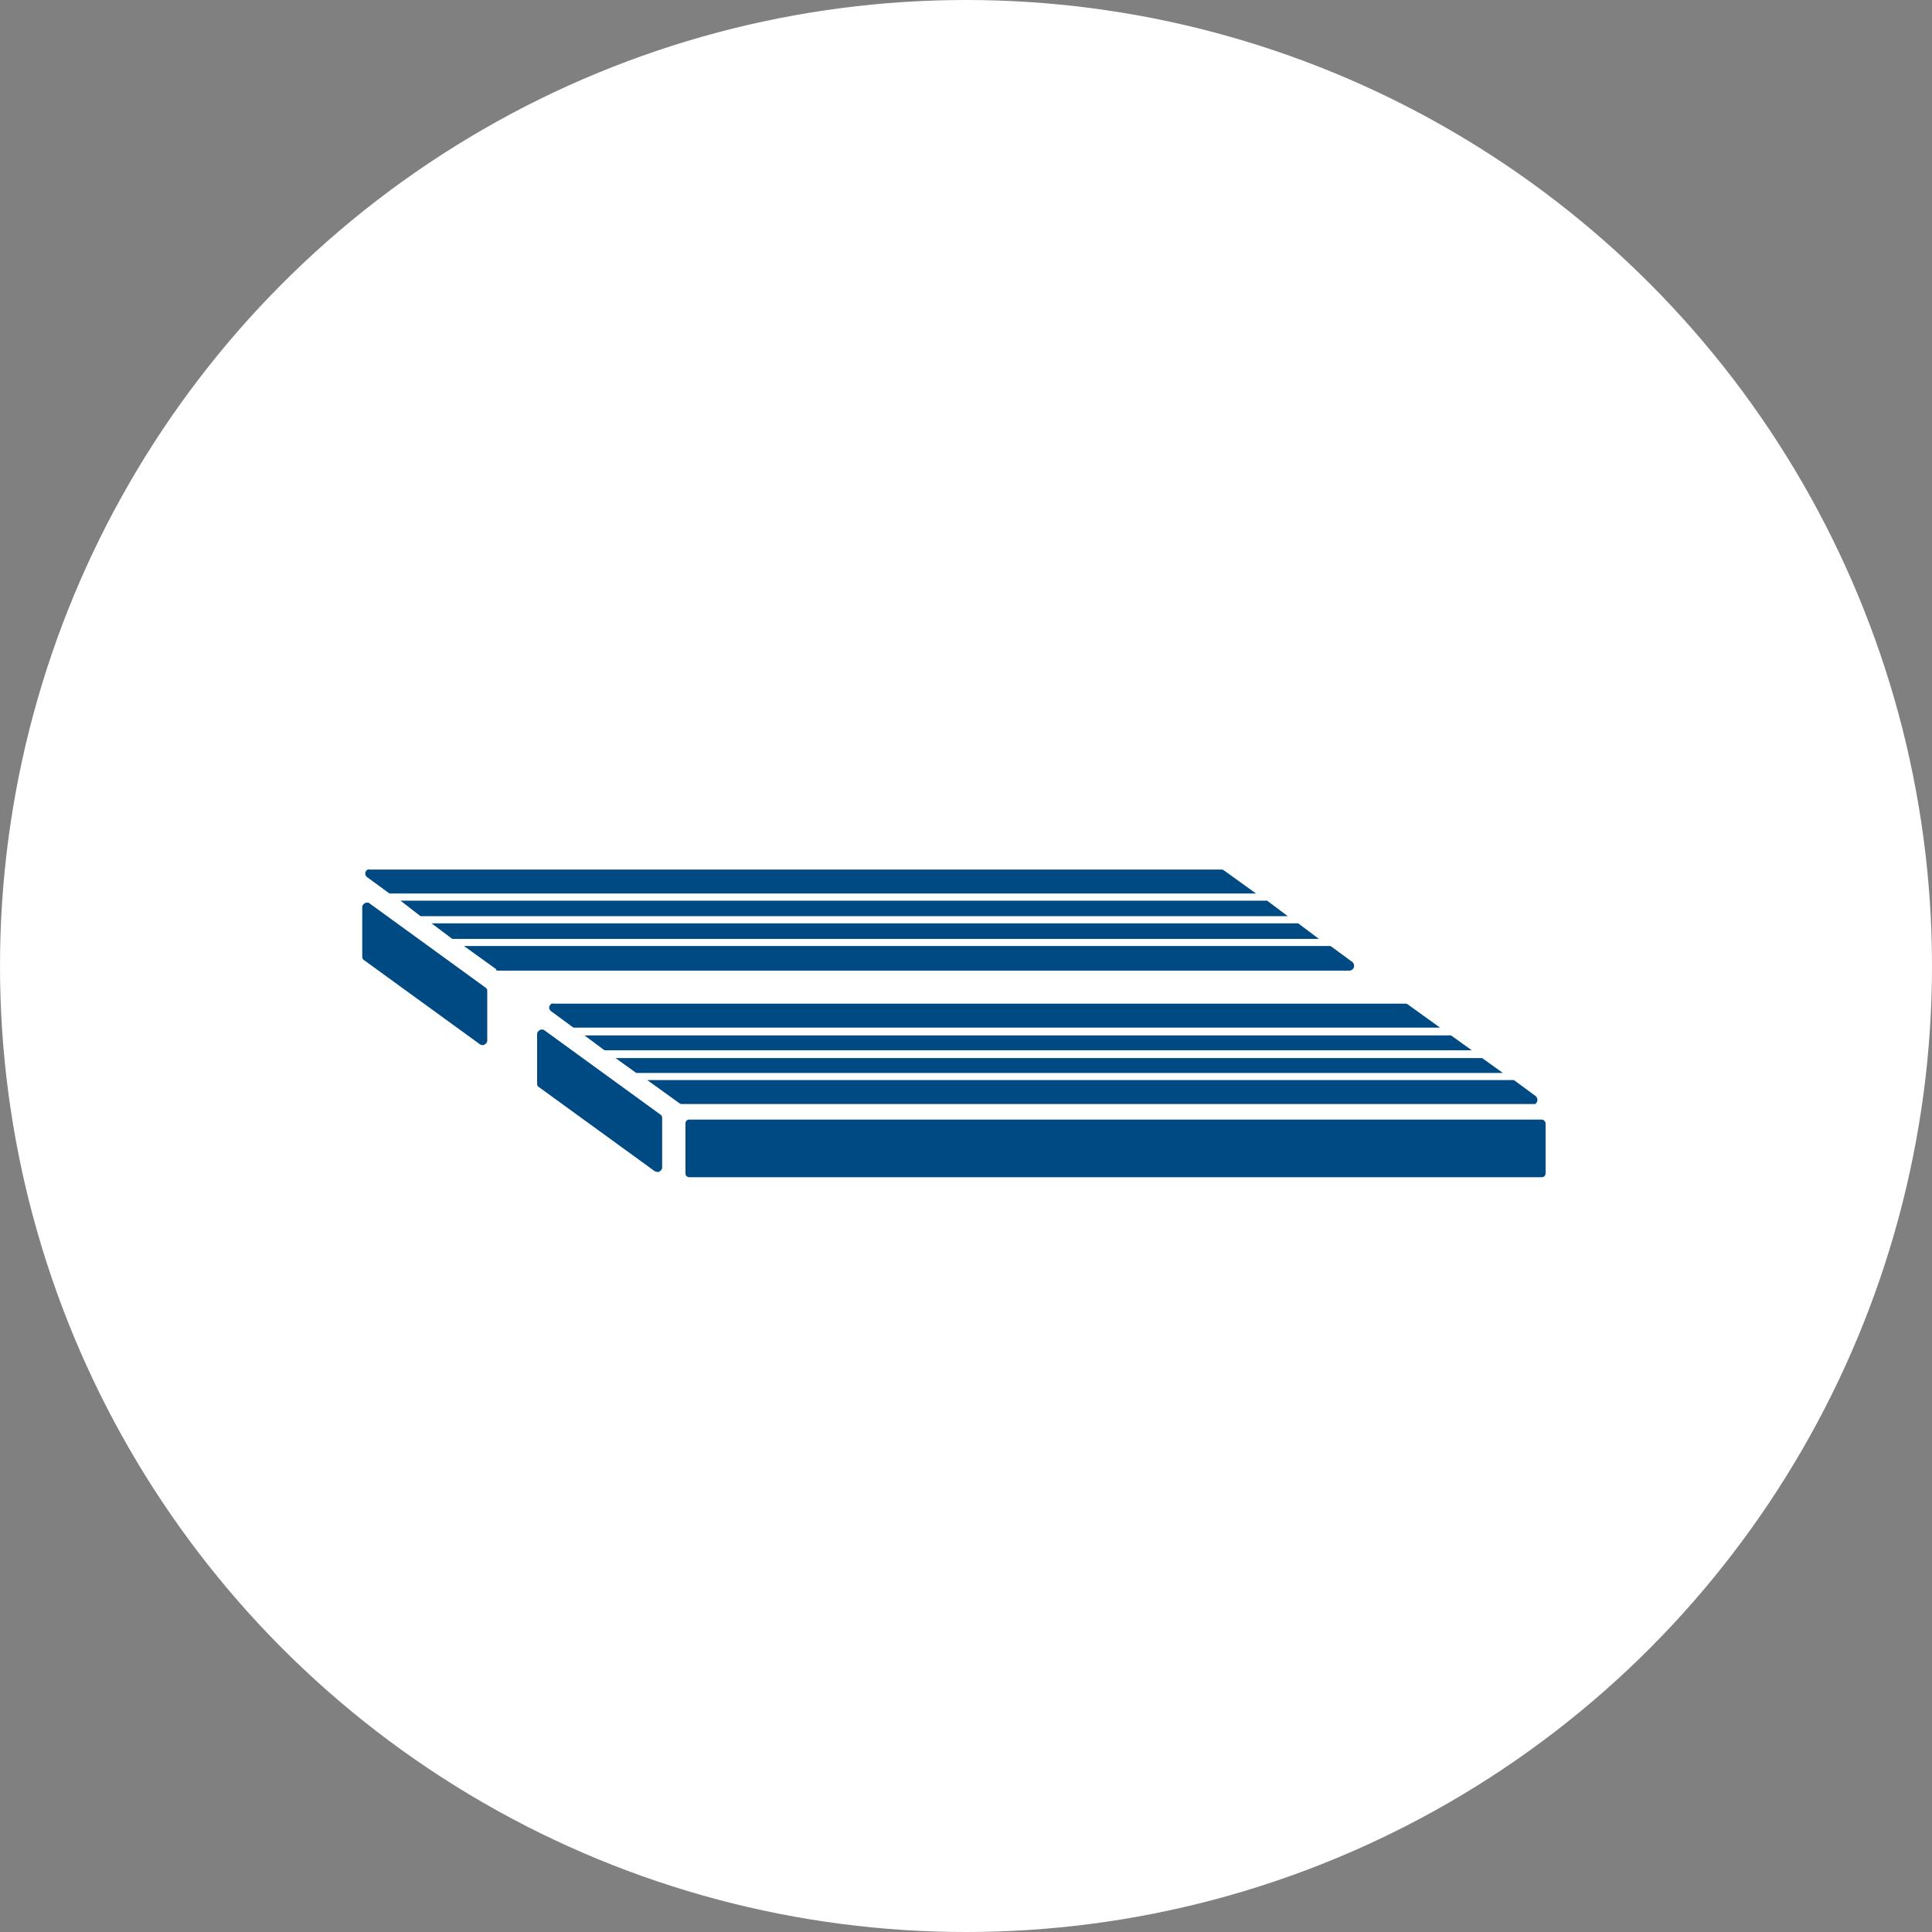
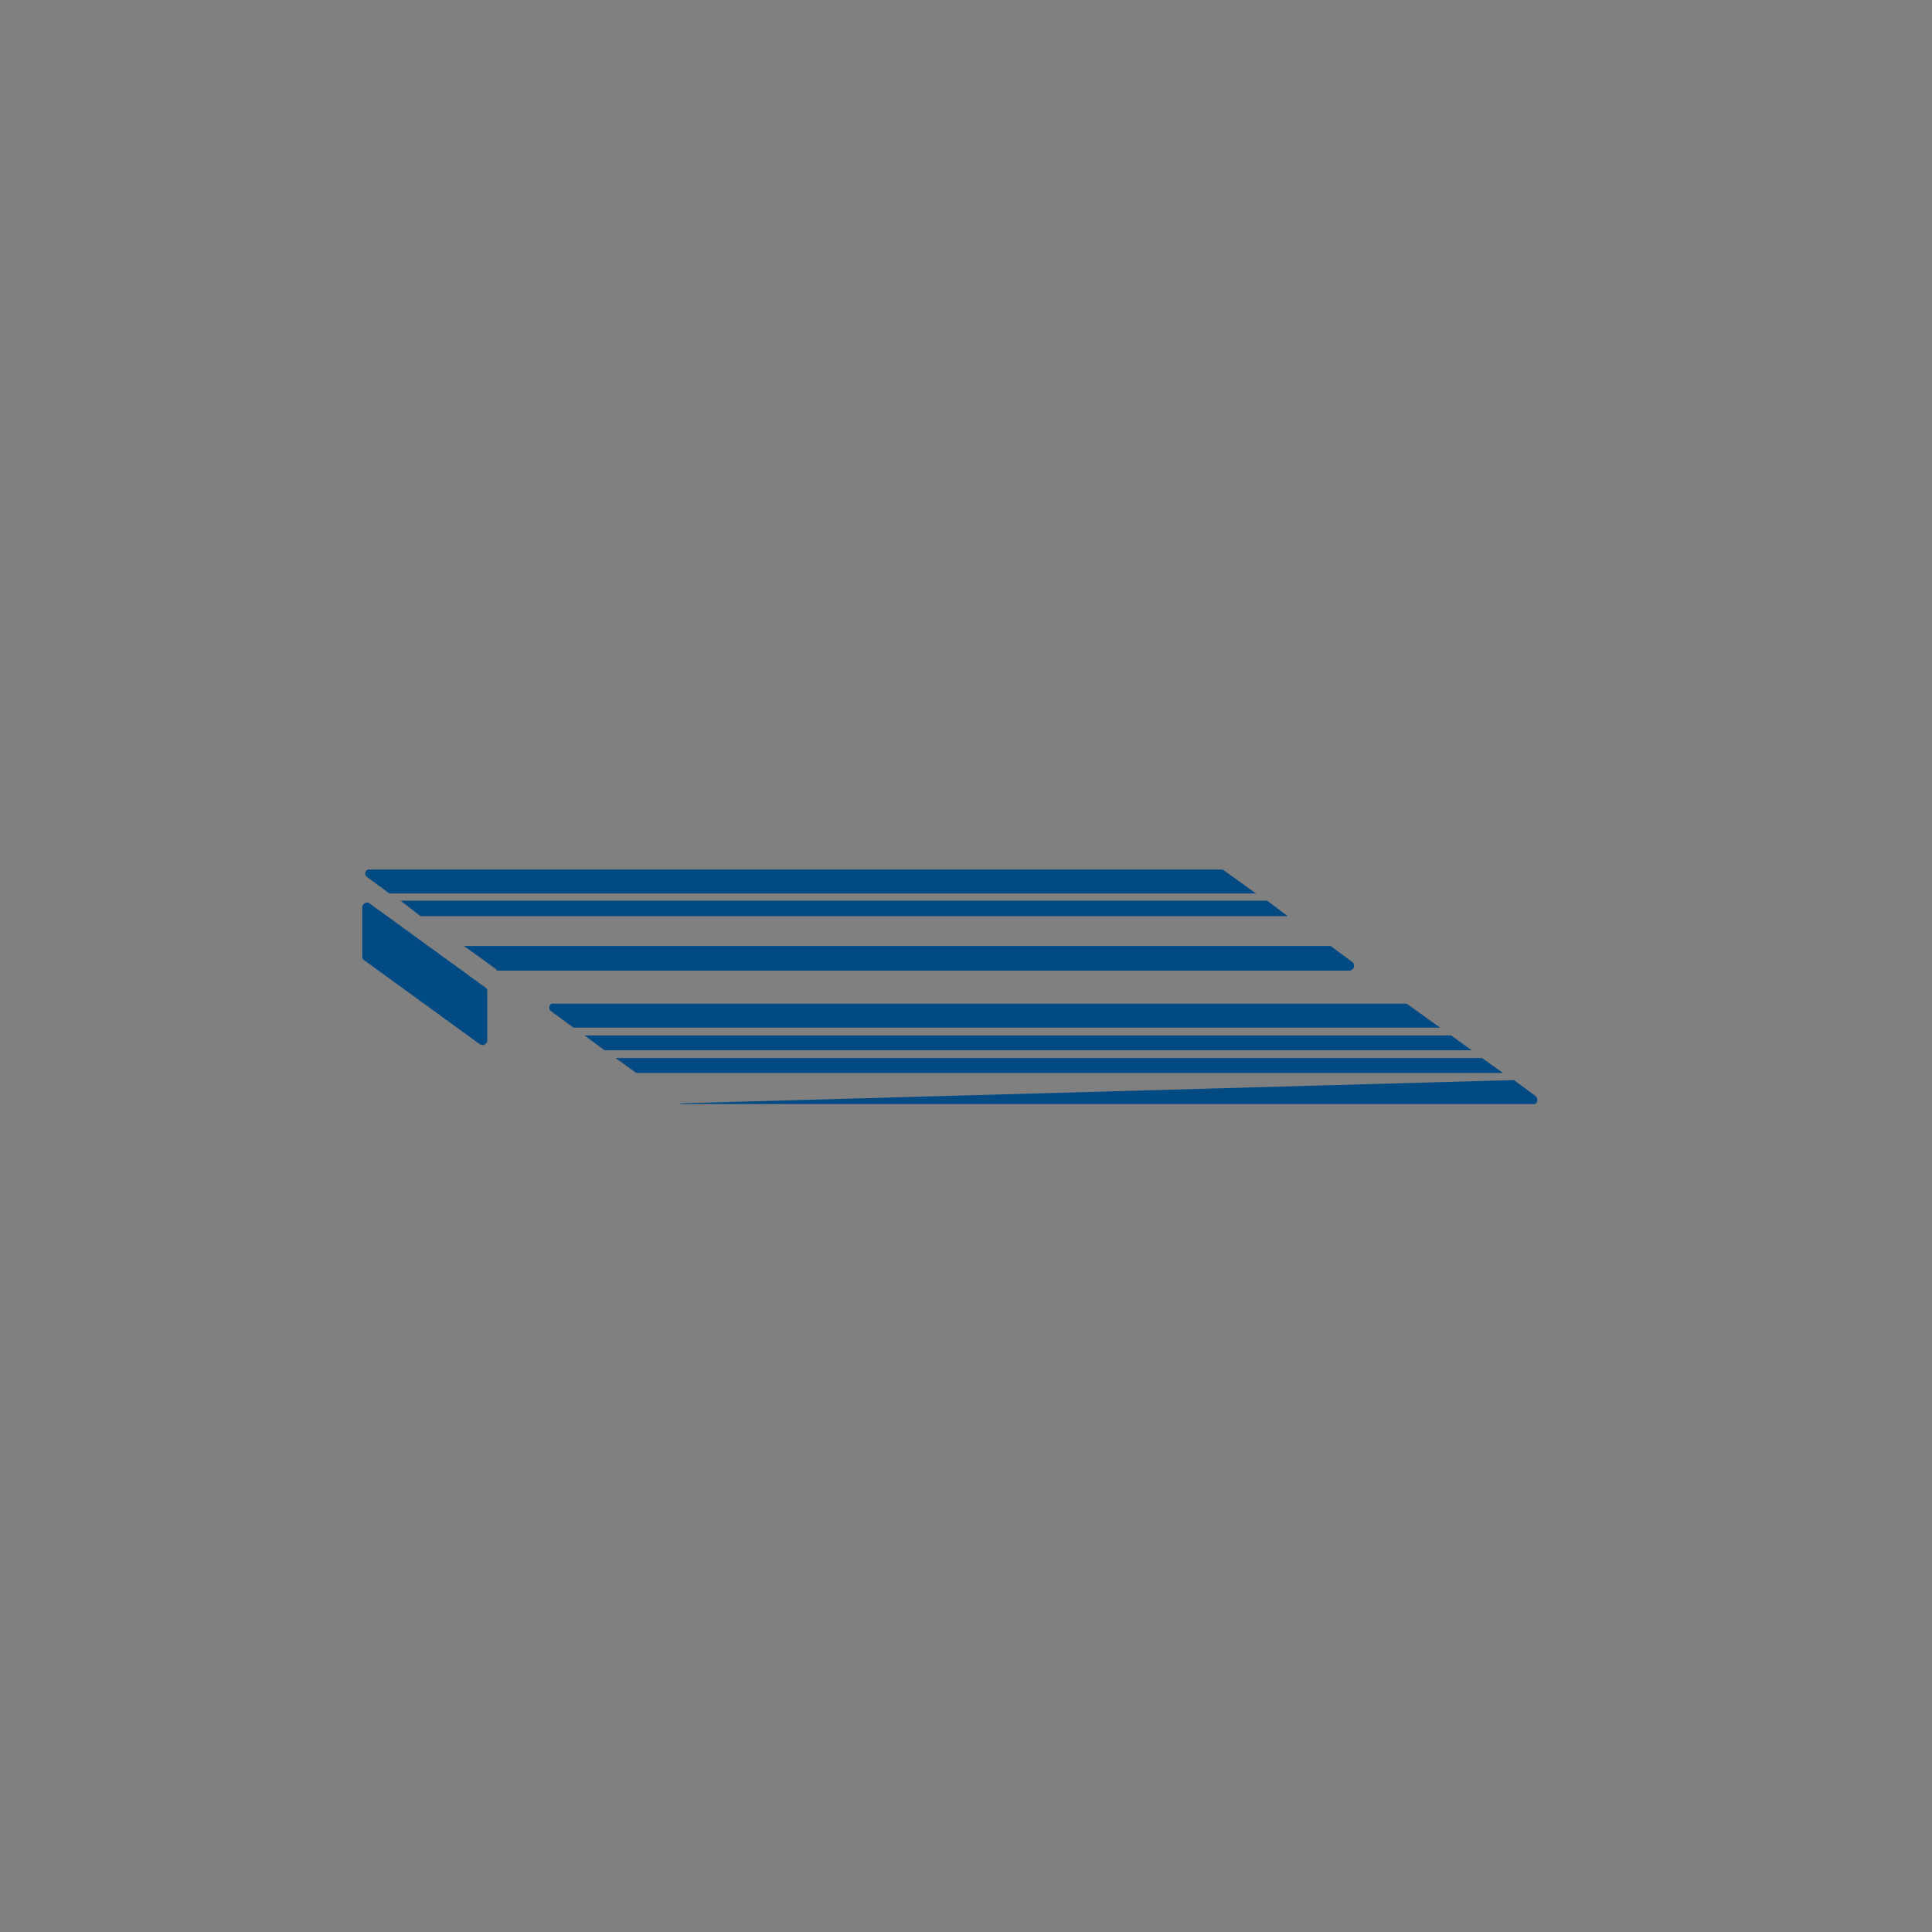
<svg xmlns="http://www.w3.org/2000/svg" width="80" height="80" viewBox="0 0 80 80" fill="none">
  <rect x="0" y="0" width="80" height="80" fill="#808080" stroke="none" />
-   <circle cx="40" cy="40" r="40" fill="white" />
  <path d="M62.23 44.428L61.372 43.812H25.487L26.345 44.428H62.23Z" fill="#004A84" />
  <path d="M60.943 43.49L60.084 42.873H24.199L25.031 43.49H60.943Z" fill="#004A84" />
  <path d="M22.751 41.666C22.724 41.746 22.751 41.827 22.831 41.88L23.743 42.551H59.628L58.287 41.586C58.261 41.559 58.207 41.559 58.18 41.559H22.912C22.858 41.532 22.778 41.586 22.751 41.666Z" fill="#004A84" />
-   <path d="M63.651 45.609C63.678 45.528 63.651 45.448 63.598 45.394L62.686 44.723H26.801L28.142 45.689C28.169 45.716 28.222 45.716 28.249 45.716H63.517C63.544 45.743 63.624 45.689 63.651 45.609Z" fill="#004A84" />
-   <path d="M27.23 48.532C27.257 48.532 27.284 48.532 27.31 48.505C27.364 48.478 27.418 48.425 27.418 48.344V46.279C27.418 46.225 27.391 46.172 27.337 46.145L22.537 42.658C22.51 42.632 22.483 42.632 22.429 42.632C22.402 42.632 22.375 42.632 22.349 42.658C22.295 42.685 22.241 42.739 22.241 42.819V44.884C22.241 44.938 22.268 44.992 22.322 45.019L27.123 48.505C27.176 48.505 27.203 48.532 27.23 48.532Z" fill="#004A84" />
+   <path d="M63.651 45.609C63.678 45.528 63.651 45.448 63.598 45.394L62.686 44.723L28.142 45.689C28.169 45.716 28.222 45.716 28.249 45.716H63.517C63.544 45.743 63.624 45.689 63.651 45.609Z" fill="#004A84" />
  <path d="M19.988 43.275C20.015 43.275 20.042 43.275 20.069 43.248C20.123 43.221 20.176 43.168 20.176 43.087V41.022C20.176 40.969 20.149 40.915 20.096 40.888L15.295 37.402C15.268 37.375 15.241 37.375 15.188 37.375C15.161 37.375 15.134 37.375 15.107 37.402C15.054 37.428 15 37.482 15 37.563V39.628C15 39.681 15.027 39.735 15.081 39.762L19.881 43.248C19.935 43.275 19.962 43.275 19.988 43.275Z" fill="#004A84" />
-   <path d="M63.839 46.359H28.544C28.437 46.359 28.383 46.44 28.383 46.52V48.586C28.383 48.693 28.464 48.746 28.544 48.746H63.839C63.947 48.746 64 48.666 64 48.586V46.52C64 46.44 63.92 46.359 63.839 46.359Z" fill="#004A84" />
-   <path d="M54.613 38.877L53.755 38.233H17.87L18.728 38.877H54.613Z" fill="#004A84" />
  <path d="M20.605 40.191H55.873C55.954 40.191 56.035 40.137 56.061 40.057C56.088 39.976 56.061 39.896 56.008 39.842L55.096 39.172H19.211L20.552 40.137C20.525 40.164 20.552 40.191 20.605 40.191Z" fill="#004A84" />
  <path d="M15.134 36.114C15.107 36.195 15.134 36.275 15.215 36.329L16.126 36.999H52.011L50.67 36.034C50.644 36.007 50.59 36.007 50.563 36.007H15.295C15.241 35.98 15.161 36.034 15.134 36.114Z" fill="#004A84" />
  <path d="M53.326 37.938L52.468 37.294H16.582L17.414 37.938H53.326Z" fill="#004A84" />
</svg>